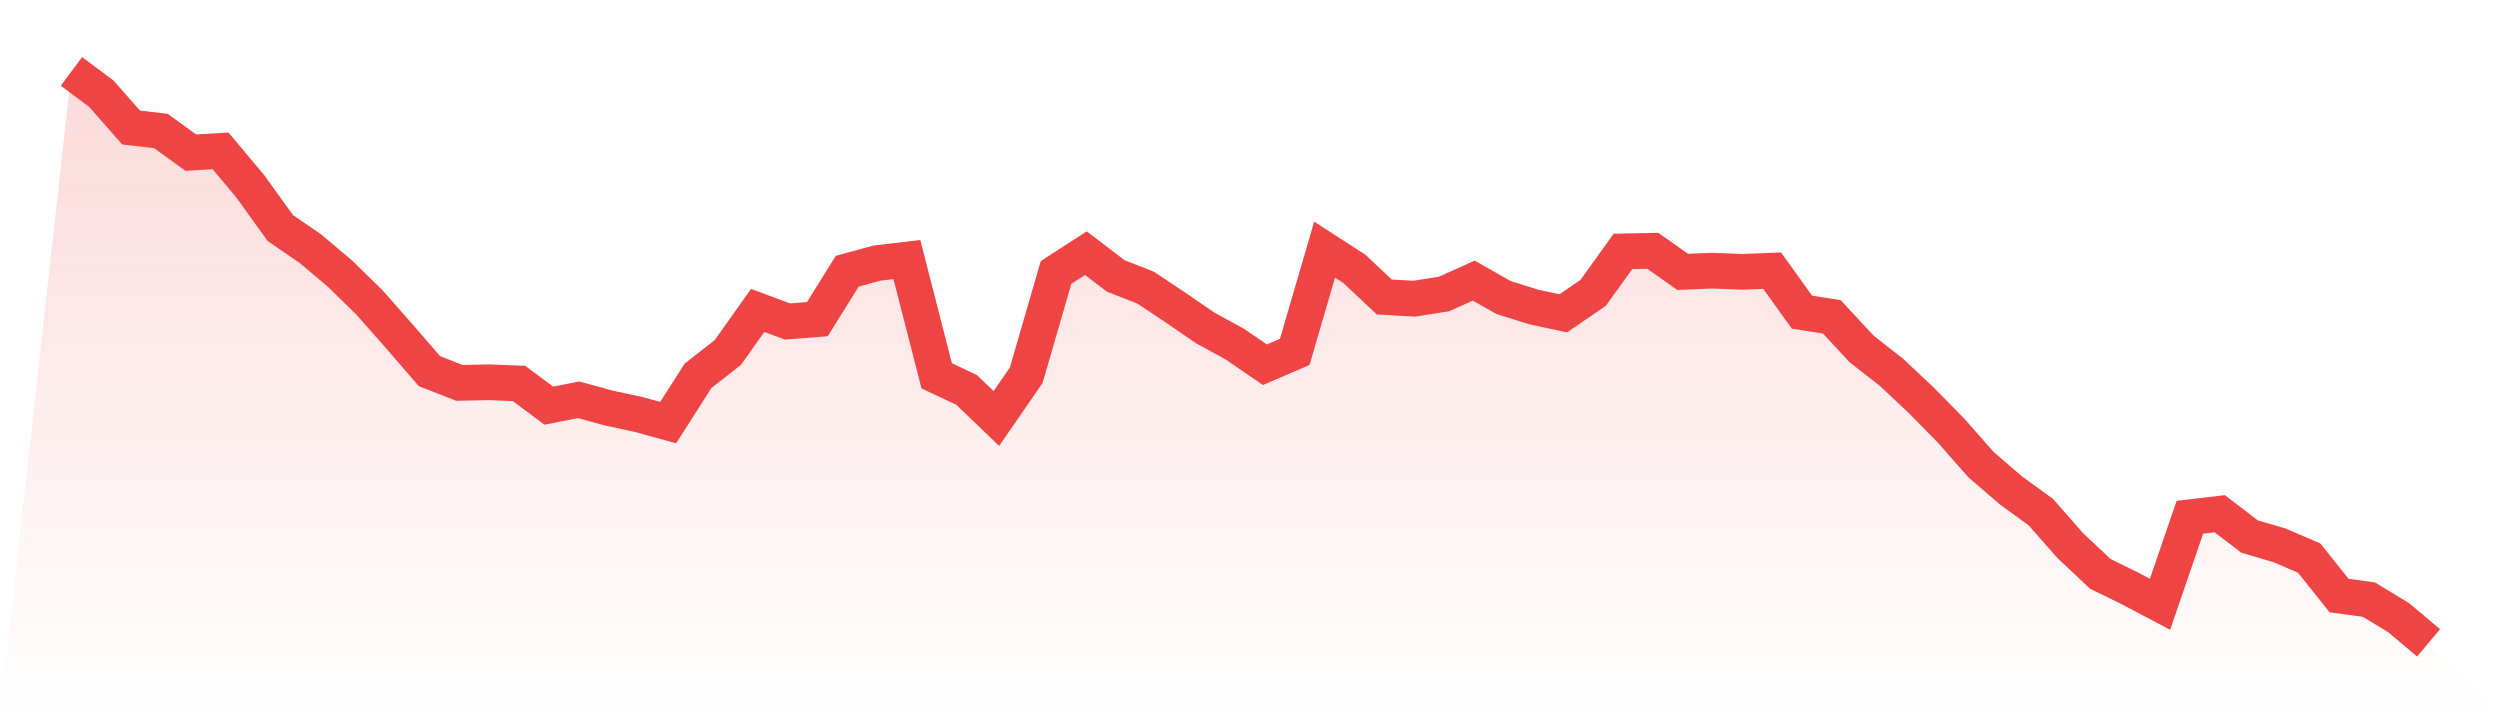
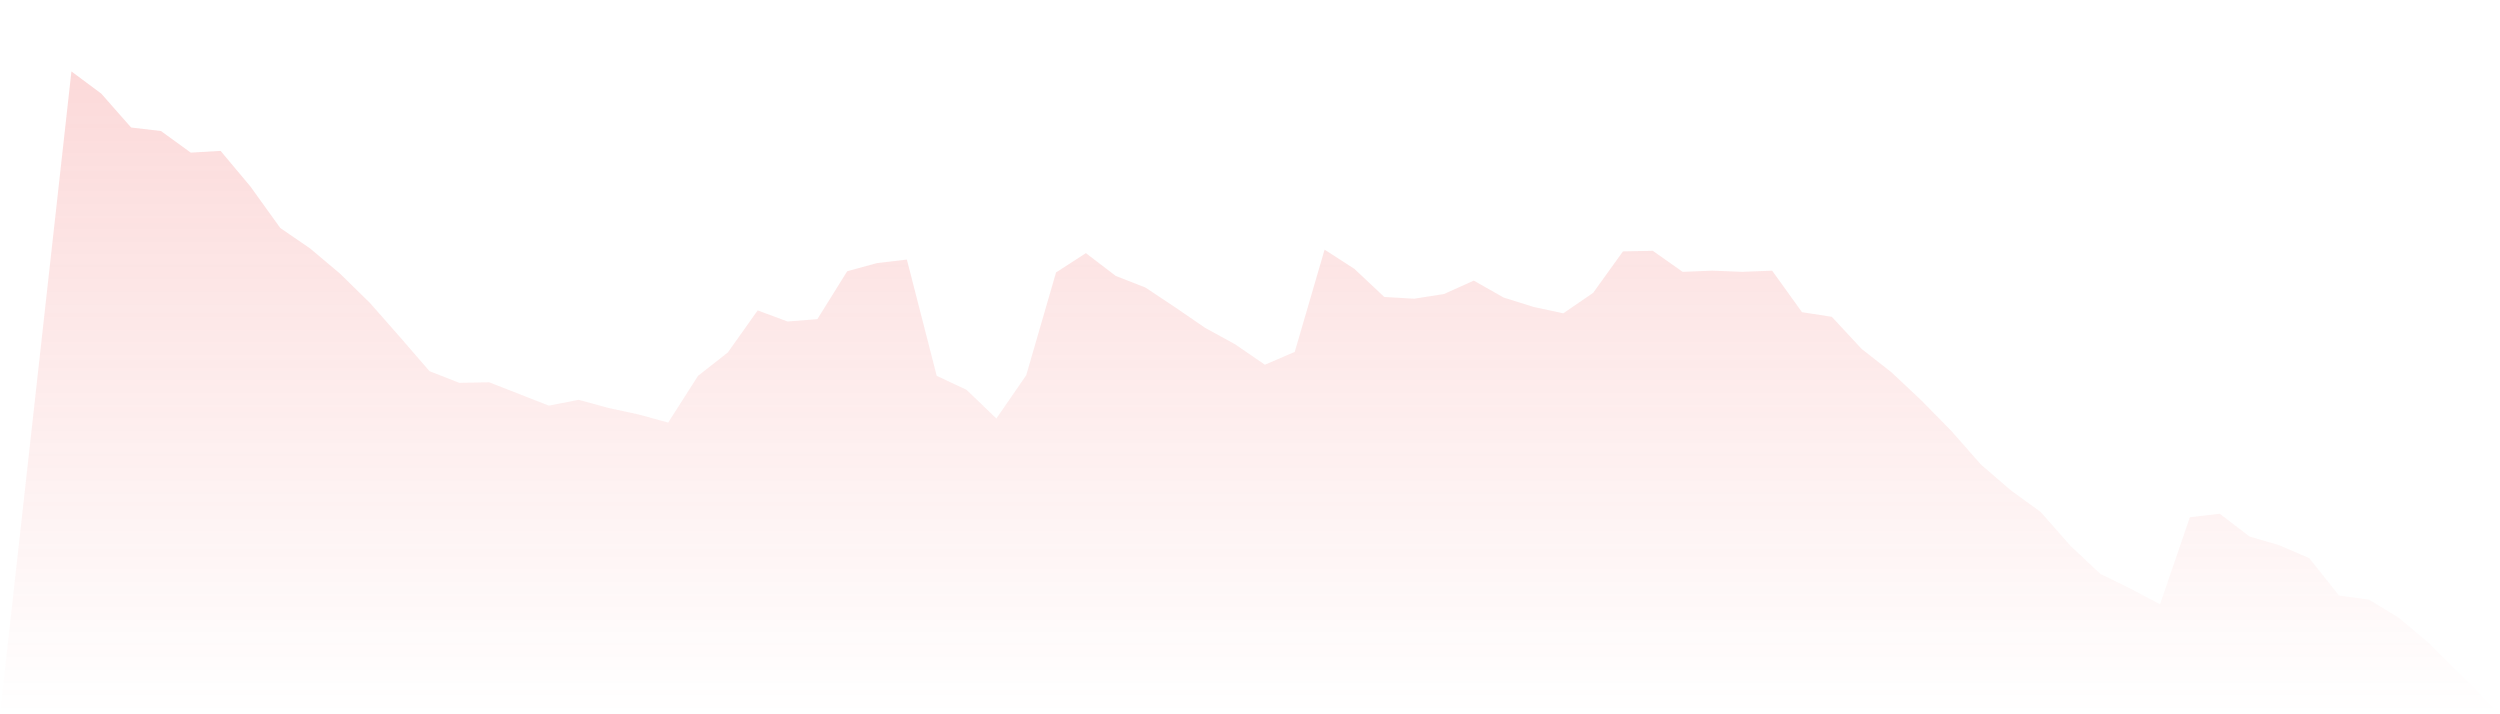
<svg xmlns="http://www.w3.org/2000/svg" viewBox="0 0 140 40">
  <defs>
    <linearGradient id="gradient" x1="0" x2="0" y1="0" y2="1">
      <stop offset="0%" stop-color="#ef4444" stop-opacity="0.2" />
      <stop offset="100%" stop-color="#ef4444" stop-opacity="0" />
    </linearGradient>
  </defs>
-   <path d="M4,4 L4,4 L5.671,5.243 L7.342,7.141 L9.013,7.337 L10.684,8.548 L12.354,8.45 L14.025,10.446 L15.696,12.769 L17.367,13.914 L19.038,15.321 L20.709,16.957 L22.38,18.855 L24.051,20.785 L25.722,21.44 L27.392,21.407 L29.063,21.472 L30.734,22.716 L32.405,22.389 L34.076,22.847 L35.747,23.207 L37.418,23.665 L39.089,21.047 L40.759,19.738 L42.43,17.382 L44.101,18.004 L45.772,17.873 L47.443,15.19 L49.114,14.732 L50.785,14.536 L52.456,21.047 L54.127,21.832 L55.797,23.436 L57.468,21.014 L59.139,15.256 L60.81,14.176 L62.481,15.452 L64.152,16.106 L65.823,17.219 L67.494,18.364 L69.165,19.28 L70.835,20.425 L72.506,19.706 L74.177,13.98 L75.848,15.059 L77.519,16.63 L79.19,16.728 L80.861,16.466 L82.532,15.714 L84.203,16.663 L85.873,17.186 L87.544,17.546 L89.215,16.401 L90.886,14.078 L92.557,14.045 L94.228,15.223 L95.899,15.157 L97.57,15.223 L99.24,15.157 L100.911,17.481 L102.582,17.742 L104.253,19.542 L105.924,20.851 L107.595,22.421 L109.266,24.123 L110.937,26.02 L112.608,27.46 L114.278,28.671 L115.949,30.569 L117.62,32.139 L119.291,32.957 L120.962,33.84 L122.633,28.965 L124.304,28.769 L125.975,30.045 L127.646,30.536 L129.316,31.256 L130.987,33.35 L132.658,33.579 L134.329,34.593 L136,36 L140,40 L0,40 z" fill="url(#gradient)" />
-   <path d="M4,4 L4,4 L5.671,5.243 L7.342,7.141 L9.013,7.337 L10.684,8.548 L12.354,8.45 L14.025,10.446 L15.696,12.769 L17.367,13.914 L19.038,15.321 L20.709,16.957 L22.38,18.855 L24.051,20.785 L25.722,21.44 L27.392,21.407 L29.063,21.472 L30.734,22.716 L32.405,22.389 L34.076,22.847 L35.747,23.207 L37.418,23.665 L39.089,21.047 L40.759,19.738 L42.43,17.382 L44.101,18.004 L45.772,17.873 L47.443,15.19 L49.114,14.732 L50.785,14.536 L52.456,21.047 L54.127,21.832 L55.797,23.436 L57.468,21.014 L59.139,15.256 L60.81,14.176 L62.481,15.452 L64.152,16.106 L65.823,17.219 L67.494,18.364 L69.165,19.28 L70.835,20.425 L72.506,19.706 L74.177,13.98 L75.848,15.059 L77.519,16.63 L79.19,16.728 L80.861,16.466 L82.532,15.714 L84.203,16.663 L85.873,17.186 L87.544,17.546 L89.215,16.401 L90.886,14.078 L92.557,14.045 L94.228,15.223 L95.899,15.157 L97.57,15.223 L99.24,15.157 L100.911,17.481 L102.582,17.742 L104.253,19.542 L105.924,20.851 L107.595,22.421 L109.266,24.123 L110.937,26.02 L112.608,27.46 L114.278,28.671 L115.949,30.569 L117.62,32.139 L119.291,32.957 L120.962,33.84 L122.633,28.965 L124.304,28.769 L125.975,30.045 L127.646,30.536 L129.316,31.256 L130.987,33.35 L132.658,33.579 L134.329,34.593 L136,36" fill="none" stroke="#ef4444" stroke-width="2" />
+   <path d="M4,4 L4,4 L5.671,5.243 L7.342,7.141 L9.013,7.337 L10.684,8.548 L12.354,8.45 L14.025,10.446 L15.696,12.769 L17.367,13.914 L19.038,15.321 L20.709,16.957 L22.38,18.855 L24.051,20.785 L25.722,21.44 L27.392,21.407 L30.734,22.716 L32.405,22.389 L34.076,22.847 L35.747,23.207 L37.418,23.665 L39.089,21.047 L40.759,19.738 L42.43,17.382 L44.101,18.004 L45.772,17.873 L47.443,15.19 L49.114,14.732 L50.785,14.536 L52.456,21.047 L54.127,21.832 L55.797,23.436 L57.468,21.014 L59.139,15.256 L60.81,14.176 L62.481,15.452 L64.152,16.106 L65.823,17.219 L67.494,18.364 L69.165,19.28 L70.835,20.425 L72.506,19.706 L74.177,13.98 L75.848,15.059 L77.519,16.63 L79.19,16.728 L80.861,16.466 L82.532,15.714 L84.203,16.663 L85.873,17.186 L87.544,17.546 L89.215,16.401 L90.886,14.078 L92.557,14.045 L94.228,15.223 L95.899,15.157 L97.57,15.223 L99.24,15.157 L100.911,17.481 L102.582,17.742 L104.253,19.542 L105.924,20.851 L107.595,22.421 L109.266,24.123 L110.937,26.02 L112.608,27.46 L114.278,28.671 L115.949,30.569 L117.62,32.139 L119.291,32.957 L120.962,33.84 L122.633,28.965 L124.304,28.769 L125.975,30.045 L127.646,30.536 L129.316,31.256 L130.987,33.35 L132.658,33.579 L134.329,34.593 L136,36 L140,40 L0,40 z" fill="url(#gradient)" />
</svg>